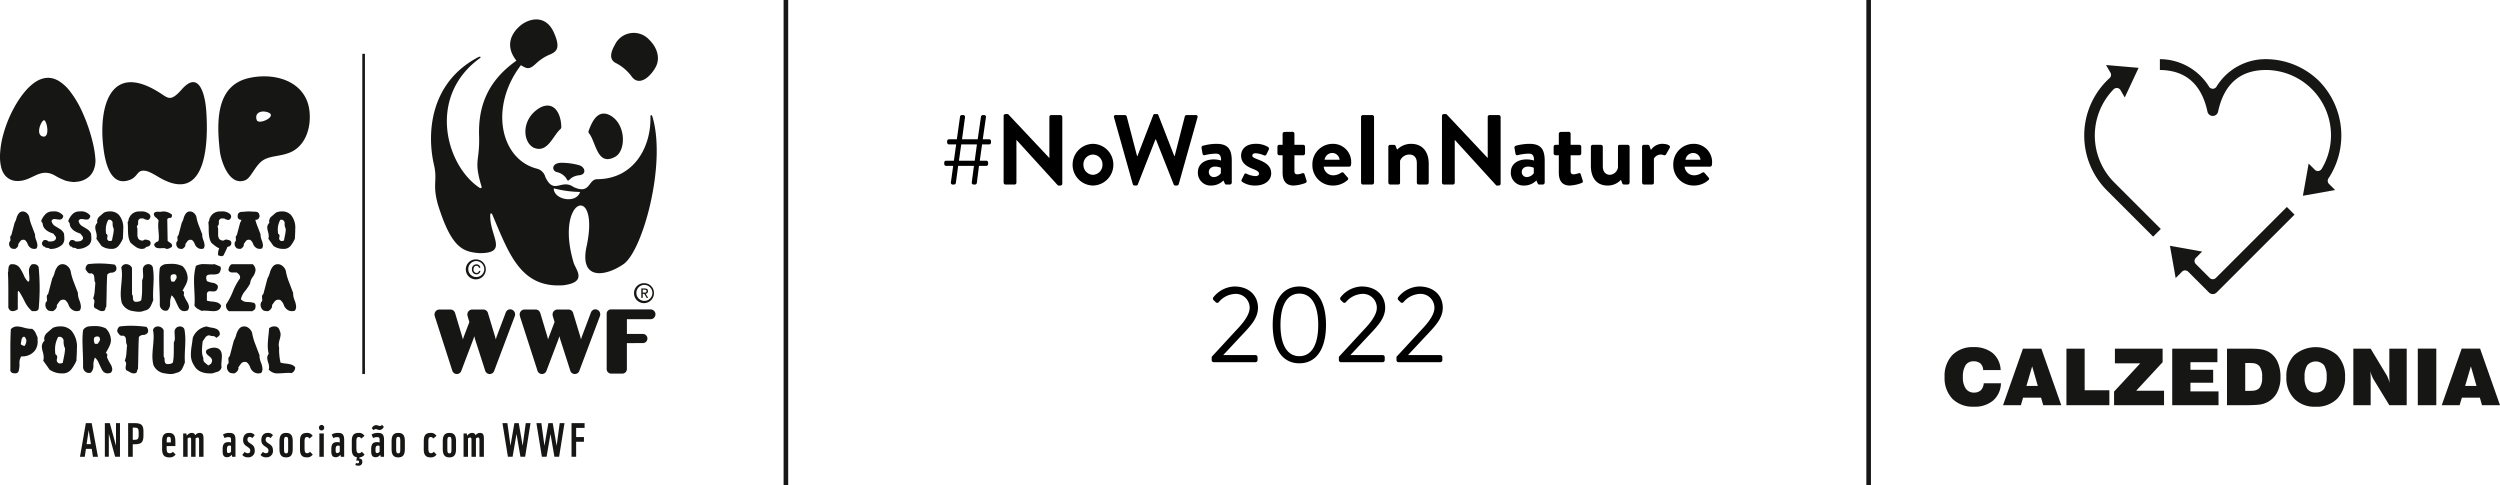
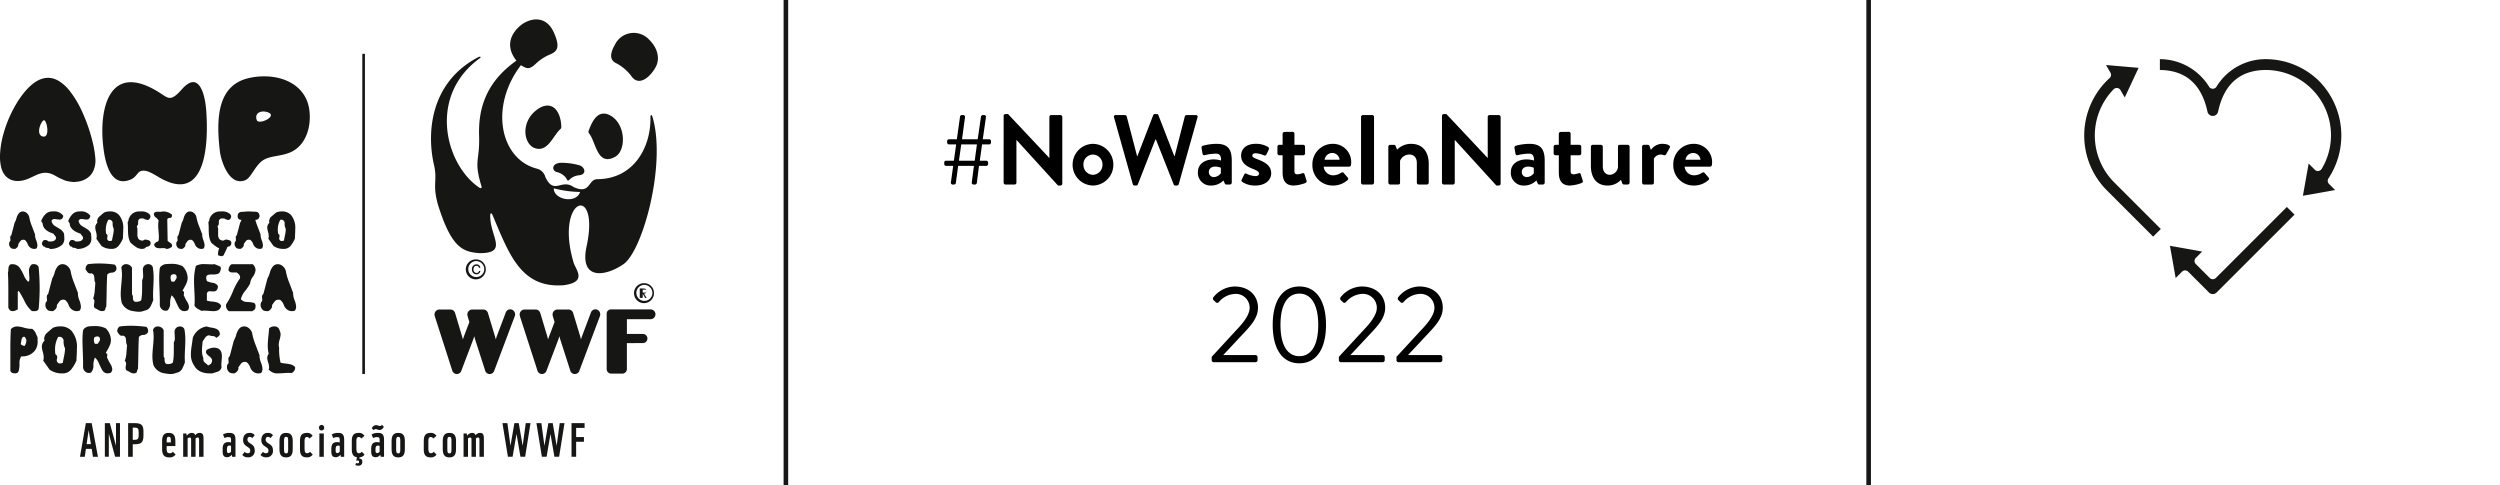
<svg xmlns="http://www.w3.org/2000/svg" width="478.431" height="92.826" viewBox="0 0 478.431 92.826">
  <defs>
    <clipPath id="clip-path">
      <rect id="Rectangle_3268" data-name="Rectangle 3268" width="125.908" height="85.404" transform="translate(0 0)" fill="none" />
    </clipPath>
  </defs>
  <g id="Group_4150" data-name="Group 4150" transform="translate(5683 -4401.684)">
    <g id="Group_4148" data-name="Group 4148" transform="translate(-5696.914 4390.006)">
      <rect id="Rectangle_3265" data-name="Rectangle 3265" width="0.879" height="92.826" transform="translate(371.082 11.677)" fill="#161615" />
      <rect id="Rectangle_3266" data-name="Rectangle 3266" width="0.879" height="92.826" transform="translate(163.872 11.677)" fill="#161615" />
      <g id="Group_4139" data-name="Group 4139" transform="translate(386.055 22.999)">
        <g id="Group_4138" data-name="Group 4138" transform="translate(0 55.114)">
-           <path id="Path_3790" data-name="Path 3790" d="M196.614,50.643h1.78l3.812,10.823h-3.453l-.413-1.438h-3.451l-.413,1.438h-3.416l3.81-10.823Zm0,7.138h1.1l-1.079-3.758-1.1,3.758Zm83.979-3.758-1.1,3.758h2.176Zm0,6h-1.726l-.432,1.438H275.02l3.81-10.823h3.525l3.81,10.823h-3.451l-.4-1.438Zm-93.22-2.752h3.29a4.527,4.527,0,0,1-1.51,3.309,5.4,5.4,0,0,1-3.685,1.168,5.51,5.51,0,0,1-4.1-1.51,5.746,5.746,0,0,1-1.492-4.171,5.781,5.781,0,0,1,1.473-4.188,5.422,5.422,0,0,1,4.046-1.529,5.6,5.6,0,0,1,3.7,1.151,4.465,4.465,0,0,1,1.51,3.236h-3.344a1.816,1.816,0,0,0-.52-1.26,1.983,1.983,0,0,0-1.312-.413,1.746,1.746,0,0,0-1.529.738,4.049,4.049,0,0,0-.522,2.264,3.668,3.668,0,0,0,.557,2.229,1.861,1.861,0,0,0,1.583.757,1.891,1.891,0,0,0,1.294-.449A2.162,2.162,0,0,0,187.373,57.276Zm36.065,4.189V50.643h8.648v2.589h-5.16v1.456h4.351v2.481h-4.351v1.654H232.3v2.642Zm-11.128,0V58.859l5.016-5.412h-4.855v-2.8H221.6v2.589L216.535,58.7h5.339v2.769Zm-9.116,0V50.643h3.488v7.966h4.728v2.857Zm67.241-10.823h3.541V61.466h-3.541ZM258.1,61.466V50.643h3.309l3.038,5.034a2.782,2.782,0,0,1,.288.611c.108.251.215.574.342.935a5.436,5.436,0,0,1-.073-.63c0-.234-.017-.5-.017-.845V50.643h3.326V61.466h-3.326l-3.039-4.979a5.322,5.322,0,0,1-.3-.631c-.108-.268-.215-.574-.342-.933a6.117,6.117,0,0,1,.09.611c0,.2.019.484.019.862v5.07ZM239.026,53.43c-.2-.019-.413-.037-.647-.037h-.972v5.322h.936a4.049,4.049,0,0,0,.683-.036,1.759,1.759,0,0,0,1.114-.522,3.216,3.216,0,0,0,.5-2.086,3.226,3.226,0,0,0-.5-2.068A1.8,1.8,0,0,0,239.026,53.43Zm0,8c-.432.019-.935.036-1.546.036h-3.56V50.643h4.207c.323,0,.63,0,.9.019a9.593,9.593,0,0,1,1.492.125,4.389,4.389,0,0,1,1.367.467,4.162,4.162,0,0,1,1.69,1.87,6.836,6.836,0,0,1,.576,2.948,6.114,6.114,0,0,1-.7,3.075,4.312,4.312,0,0,1-2.085,1.87,4.681,4.681,0,0,1-1.312.342C239.781,61.394,239.44,61.411,239.026,61.43Zm11.866-2.391a1.88,1.88,0,0,0,1.6-.7,3.988,3.988,0,0,0,.5-2.266,3.906,3.906,0,0,0-.5-2.264,2.139,2.139,0,0,0-3.2,0,3.833,3.833,0,0,0-.522,2.264,3.841,3.841,0,0,0,.522,2.266A1.884,1.884,0,0,0,250.892,59.039Zm0,2.715a5.423,5.423,0,0,1-4.1-1.528,5.638,5.638,0,0,1-1.51-4.154,5.723,5.723,0,0,1,1.51-4.188,6.282,6.282,0,0,1,8.215,0,5.723,5.723,0,0,1,1.51,4.188,5.638,5.638,0,0,1-1.51,4.154A5.492,5.492,0,0,1,250.892,61.753Z" transform="translate(-179.876 -50.355)" fill="#161615" />
-         </g>
+           </g>
        <path id="Path_3791" data-name="Path 3791" d="M223.233,56.631a1.029,1.029,0,0,1-.732-.3l-3.981-3.981a.831.831,0,0,0-1.178,0l-1.213,1.213L215.034,47.4l6.164,1.1-1.211,1.21a.831.831,0,0,0,0,1.18l2.658,2.659a.846.846,0,0,0,.59.245.837.837,0,0,0,.591-.247l13.584-13.584,1.466,1.466L223.967,56.327A1.03,1.03,0,0,1,223.233,56.631ZM202.966,36.792a14.879,14.879,0,0,1,0-21q.25-.248.516-.483a.838.838,0,0,0,.168-1.04L202.8,12.8l6.236.539-2.652,5.67-.807-1.4a.837.837,0,0,0-.621-.412h-.033a.877.877,0,0,0-.67.249,12.683,12.683,0,0,0,.18,17.879l8.851,8.852-1.465,1.466Zm38.61-5.133,1.188,1.187a.843.843,0,0,0,.589.245.892.892,0,0,0,.721-.418A12.495,12.495,0,0,0,233.43,13.751c-4.962,0-8.051,2.682-9.184,7.971a1.036,1.036,0,0,1-.8.8.951.951,0,0,1-.219.024,1.041,1.041,0,0,1-1.012-.819c-1.126-5.255-4.189-7.937-9.1-7.973h-.007V11.679h.006a11.1,11.1,0,0,1,9.406,5.268.833.833,0,0,0,1.416,0,11.012,11.012,0,0,1,9.4-5.27A14.623,14.623,0,0,1,243.5,15.792,14.891,14.891,0,0,1,245.366,34.5a.837.837,0,0,0,.107,1.052l1.173,1.173-6.166,1.094Z" transform="translate(-171.907 -11.678)" fill="#161615" />
      </g>
    </g>
    <g id="Group_4149" data-name="Group 4149" transform="translate(-5683 4405.395)">
      <g id="Group_4144" data-name="Group 4144" clip-path="url(#clip-path)">
        <path id="Path_3815" data-name="Path 3815" d="M97.647,55.481a.919.919,0,0,0-.859.621l-1.751,4.619-.155.526-.139-.536L93.389,56.22a.092.092,0,0,0-.016-.042v-.012a.927.927,0,0,0-.865-.644H90.322a.951.951,0,0,0-.884.963,2.537,2.537,0,0,0,.1.492l.286.94-1.072,2.811-.168.519-.14-.526L87.1,56.22a.106.106,0,0,1-.02-.042v-.012a.928.928,0,0,0-.866-.644H84.032a.955.955,0,0,0-.881.963,1.819,1.819,0,0,0,.109.492l3.272,10.169a.926.926,0,0,0,.887.722A.914.914,0,0,0,88.3,67.2l2.293-6.029.168-.539.138.532,1.929,5.986a.921.921,0,0,0,.891.722.934.934,0,0,0,.888-.7l3.877-10.3a1.039,1.039,0,0,0,.093-.414.951.951,0,0,0-.927-.97" fill="#161615" />
        <path id="Path_3816" data-name="Path 3816" d="M113.954,55.481a.935.935,0,0,0-.868.621l-1.741,4.619-.167.526-.127-.536-1.363-4.491a.081.081,0,0,0-.006-.042v-.012a.936.936,0,0,0-.874-.644h-2.186a.946.946,0,0,0-.875.963,1.8,1.8,0,0,0,.1.492l.286.94-1.076,2.811-.175.519-.131-.526-1.348-4.5c-.014-.019-.014-.033-.022-.042v-.012a.912.912,0,0,0-.859-.644h-2.19a.948.948,0,0,0-.883.963,2.332,2.332,0,0,0,.1.492l3.284,10.169a.917.917,0,0,0,.887.722.93.93,0,0,0,.877-.672l2.289-6.029.161-.539.145.532,1.922,5.986a.916.916,0,0,0,1.785.023l3.879-10.3a1.021,1.021,0,0,0,.091-.414.951.951,0,0,0-.925-.97" fill="#161615" />
        <path id="Path_3817" data-name="Path 3817" d="M124.545,55.5H116.9a.813.813,0,0,0-.8.834V66.925h0a.882.882,0,0,0,.855.867h2.166a.886.886,0,0,0,.848-.894V61.953l3.115-.008a.875.875,0,0,0-.018-1.747h-3.093l0-2.827h4.614a.937.937,0,0,0-.044-1.869" fill="#161615" />
        <path id="Path_3818" data-name="Path 3818" d="M112.687,21.762c1.392,1.625,1.54,6.457,5.037,4.535,2.1-1.155,2.072-6.033-.731-7.792-2.269-1.4-3.51.487-4.332,2.8a.458.458,0,0,0,.026.457" fill="#161615" />
        <path id="Path_3819" data-name="Path 3819" d="M107.258,20.989c-1.461,1.263-2.466,4.726-5.154,3.551-2.172-1.153-2.38-5.64,1.364-7.713,2.609-1.251,3.933,1.226,3.951,3.856a.556.556,0,0,1-.161.306" fill="#161615" />
        <path id="Path_3820" data-name="Path 3820" d="M110.865,29.823c1.443-.155,1.118-1.55.024-1.9a12.663,12.663,0,0,0-3.508-.481c-1.856.044-1.811,1.522-.844,1.772a3,3,0,0,1,1.833,1.2c.575,1.165.319-.349,2.495-.592" fill="#161615" />
        <path id="Path_3821" data-name="Path 3821" d="M117.676,4.845a4,4,0,0,1,6.547-.969c1.739,1.7,2.019,3.673,1.352,5.058-.907,1.858-3.228,4.115-4.739,1.93a8.686,8.686,0,0,0-2.856-2.449c-1.188-.521-1.414-1.639-.3-3.57" fill="#161615" />
        <path id="Path_3822" data-name="Path 3822" d="M124.893,18.723c-.164-.558-.429-.527-.417-.066.146,5.738-3.139,11.882-10.171,11.924-1.8,0-1.258,3.006-4.538,1.5-2.366-1.663-3.72,1.612-5.4-1.912a2.23,2.23,0,0,0-1.638-1.607c-6.942-1.794-9.158-11.758-3.039-19.8,1.211.754,1.653.87,2.944-.365a9.011,9.011,0,0,1,2.42-1.6c1.471-.587,2.269-1.241.995-4.166-1.632-3.8-4.975-2.725-6.5-1.413C97.818,2.7,96.605,5.087,98.828,7.9c-6.22,4.375-7.285,9.748-7.143,14.417.147,4.968-1.072,4.545.449,9.6.135.443-.163.433-.391.29-6.484-4.328-9.988-17.524.115-24.8.228-.212.135-.49-.7.017-8.745,4.823-9.549,14.163-8.1,20.455.709,3.047-.369,3.609.765,7.613,2.6,8.344,4.822,9,7.957,9.244,5.7,0,1.836-3.28,2.044-7.4,0-.241.282-.358.443.137,3.141,7.344,5.358,14.024,13.611,13.4,4.778-.648,2.128-3.123,1.836-4.524-3.514-12.158,5.013-15.024,2.6-3.17-1.594,6.79,3.444,6.109,6.992,3.672,3.657-2.5,8.231-19.033,5.583-28.13m-13.9,14.38c-.79,2.18-4.892,1.432-5.021-.678,0-.084.109-.065.157-.054a21.152,21.152,0,0,0,4.741.651c.043,0,.141-.025.123.081" fill="#161615" />
        <path id="Path_3823" data-name="Path 3823" d="M92.674,47.837a1.529,1.529,0,1,1-1.528-1.587,1.565,1.565,0,0,1,1.528,1.587m-1.528-1.906a1.913,1.913,0,1,0,1.823,1.906,1.875,1.875,0,0,0-1.823-1.906" fill="#161615" />
        <path id="Path_3824" data-name="Path 3824" d="M91.667,48.135a.459.459,0,0,1-.476.393.63.63,0,0,1-.576-.695c0-.387.2-.677.574-.677a.467.467,0,0,1,.478.377h.256a.71.71,0,0,0-.742-.659.862.862,0,0,0-.86.959.88.88,0,0,0,.87.962.749.749,0,0,0,.744-.66Z" fill="#161615" />
        <path id="Path_3825" data-name="Path 3825" d="M124.851,52.392a1.533,1.533,0,1,1-1.529-1.585,1.563,1.563,0,0,1,1.529,1.585m-1.529-1.908a1.91,1.91,0,1,0,1.828,1.908,1.864,1.864,0,0,0-1.828-1.908" fill="#161615" />
-         <path id="Path_3826" data-name="Path 3826" d="M123,52.523h.3l.461.776h.285l-.494-.8a.457.457,0,0,0,.451-.488c0-.36-.2-.513-.606-.513h-.667v1.8H123Zm0-.238v-.561h.354c.181,0,.376.05.376.269,0,.28-.195.292-.424.292Z" fill="#161615" />
+         <path id="Path_3826" data-name="Path 3826" d="M123,52.523l.461.776h.285l-.494-.8a.457.457,0,0,0,.451-.488c0-.36-.2-.513-.606-.513h-.667v1.8H123Zm0-.238v-.561h.354c.181,0,.376.05.376.269,0,.28-.195.292-.424.292Z" fill="#161615" />
        <path id="Path_3827" data-name="Path 3827" d="M59.215,17.462c.37,3.16-.679,6.458-3.311,7.82-1.9.983-4.159.724-5.618,1.714-1.491,1.012-2.236,3.339-3.352,3.781-3.143,1.245-4.657-3.87-4.847-5.459-.807-6.719-.362-12.827,5.677-14.123,5.127-1.1,10.812.813,11.451,6.267M49.128,19.249c.35,1.041,4-.7,2.23-1.428-1.24-.51-2.715-.012-2.23,1.428M34.8,13.381c-2.081,2.359-2.549,1.758-4.075.767-9.746-6.324-11.776,2.8-10.99,9.959.258,2.35,1.087,8.252,5.212,6.565,1.324-.542,1.3-1.645,2.338-1.712.789-.051,1.419.23,3.044,1.2,9.541,5.692,9.521-7.472,9.14-12.662-.225-3.2-1.4-7.82-4.669-4.116M18.257,26.7a4.755,4.755,0,0,1-.351,2.172A3.38,3.38,0,0,1,16.4,30.548a3.963,3.963,0,0,1-1.747.524,3.042,3.042,0,0,1-.5.053,7.887,7.887,0,0,1-1.568-.248,12.659,12.659,0,0,1-2.149-1.04c-2.878-1.551-4.272,1.146-7.1,1.086A3.016,3.016,0,0,1,.978,29.866a3.9,3.9,0,0,1-.766-1.62,8.867,8.867,0,0,1-.19-2.654,17.373,17.373,0,0,1,.639-3.687,23.469,23.469,0,0,1,1.917-4.787c1.24-2.328,4.646-7.727,8.656-5.341a7.977,7.977,0,0,1,2.176,2,19.687,19.687,0,0,1,2.476,4.263A31.778,31.778,0,0,1,17.7,23.352a19.09,19.09,0,0,1,.553,3.352M8.391,19.286c-.623.3-1.552,2.743-.258,3.11,1.526.432.853-3.142.258-3.11m-1.4,24.547a1.22,1.22,0,0,1-.457.09,1.207,1.207,0,0,1-.726-.242,1.449,1.449,0,0,1-.492-.627,1.734,1.734,0,0,0-.566-.842,1.187,1.187,0,0,0-.313-.045.721.721,0,0,0-.547.27c-.131.186-.266.372-.4.558a.761.761,0,0,1,.018.163.85.85,0,0,1-.374.6.435.435,0,0,1-.4.162,1.954,1.954,0,0,1-.508-.081,1,1,0,0,1-.481-.87,1.17,1.17,0,0,1,.071-.4.407.407,0,0,0,.18-.367c0-.048-.007-.125-.018-.229s-.019-.182-.019-.229a.5.5,0,0,1,.207-.44q.107-.395.314-1.184t.313-1.193A3.586,3.586,0,0,0,3.162,38,2.479,2.479,0,0,1,3.62,37.1a.968.968,0,0,1,.734-.341,1.157,1.157,0,0,1,.766.3,1.464,1.464,0,0,1,.471.736,8.118,8.118,0,0,0,.484,1.693q.323.843.636,1.676a1.448,1.448,0,0,0-.009.161,3.138,3.138,0,0,0,.229.955,3.121,3.121,0,0,1,.228.945,1.135,1.135,0,0,1-.17.609m5.26-2.84c.042.406.063.7.063.878a1.7,1.7,0,0,1-.4,1.237,3.3,3.3,0,0,1-2.383.815q-.108-.178-.507-.206a.536.536,0,0,1-.506-.269.275.275,0,0,1-.107.027c-.084,0-.156-.06-.216-.179a1.13,1.13,0,0,0-.152-.26.584.584,0,0,1-.018-.143.62.62,0,0,1,.1-.305c.113-.179.173-.275.179-.287a.807.807,0,0,1,.35-.081.757.757,0,0,1,.6.27l.4.008q.807,0,1.031-.484a.391.391,0,0,0,.044-.179.753.753,0,0,0-.2-.43l-.32-.412q-1.781-.548-2.021-1.7v-.1a.581.581,0,0,0-.116-.3,2.336,2.336,0,0,1-.188-.287,3.257,3.257,0,0,1,.663-1.156,1.833,1.833,0,0,1,1.111-.673,4.607,4.607,0,0,1,.547-.035,2.142,2.142,0,0,1,1.909.842.833.833,0,0,1-.413.681.957.957,0,0,1-.313.045,3.334,3.334,0,0,1-.493-.053,3.064,3.064,0,0,0-.466-.054.573.573,0,0,0-.565.35,1.452,1.452,0,0,0,.6.949q.492.3.985.6a1.983,1.983,0,0,1,.8.888m5.171,0c.042.406.063.7.063.878a1.7,1.7,0,0,1-.4,1.237,3.3,3.3,0,0,1-2.383.815q-.108-.178-.507-.206a.536.536,0,0,1-.506-.269.275.275,0,0,1-.107.027c-.084,0-.156-.06-.216-.179a1.13,1.13,0,0,0-.152-.26.584.584,0,0,1-.018-.143.62.62,0,0,1,.1-.305c.113-.179.173-.275.179-.287a.807.807,0,0,1,.35-.081.757.757,0,0,1,.6.27l.4.008q.807,0,1.031-.484a.391.391,0,0,0,.044-.179.753.753,0,0,0-.195-.43l-.32-.412q-1.78-.548-2.021-1.7v-.1a.581.581,0,0,0-.116-.3,2.336,2.336,0,0,1-.188-.287,3.257,3.257,0,0,1,.663-1.156,1.833,1.833,0,0,1,1.111-.673,4.607,4.607,0,0,1,.547-.035,2.142,2.142,0,0,1,1.909.842.833.833,0,0,1-.413.681.961.961,0,0,1-.313.045,3.334,3.334,0,0,1-.493-.053,3.064,3.064,0,0,0-.466-.054.573.573,0,0,0-.565.35,1.452,1.452,0,0,0,.6.949q.492.3.986.6a1.986,1.986,0,0,1,.8.888m6.094.976a6.258,6.258,0,0,1-.8,1.345,1.631,1.631,0,0,1-1.371.609,3.24,3.24,0,0,1-1.926-.564l-.986-1.39a1.513,1.513,0,0,0,.081-.5,3.522,3.522,0,0,0-.144-.838,3.49,3.49,0,0,1-.143-.793,1.231,1.231,0,0,1,.412-.915,1.084,1.084,0,0,1-.053-.331,1.283,1.283,0,0,1,.483-.9q.412-.359.833-.717a2.767,2.767,0,0,1,1.121-.224,2.281,2.281,0,0,1,1.712.645,3.772,3.772,0,0,1,.851,2.724c0,.246-.009.559-.027.941q-.045.789-.045.914M21.776,40.1a2.13,2.13,0,0,1-.225-.968q0-.1.009-.207a.661.661,0,0,0-.206-.416.59.59,0,0,0-.43-.175.742.742,0,0,0-.2.027,3.776,3.776,0,0,0-.475,1.935,4.633,4.633,0,0,0,.054.709.514.514,0,0,1,.278.43,1.238,1.238,0,0,1-.036.242,1.232,1.232,0,0,0-.036.25.458.458,0,0,0,.143.332.388.388,0,0,0,.341.153,1.25,1.25,0,0,0,.43-.09q.108-.546.215-1.094a5.692,5.692,0,0,0,.135-1.128m6.981,3.02a.64.64,0,0,1-.484.358.823.823,0,0,0-.529.314,1.527,1.527,0,0,1-.618.134,2.122,2.122,0,0,1-1.165-.412,10.064,10.064,0,0,1-.986-.789,3.673,3.673,0,0,1-.412-1.282,10.665,10.665,0,0,1-.072-1.3q-.009-.906-.062-1.354a.817.817,0,0,0,.178-.443.953.953,0,0,1,.161-.444,2,2,0,0,1,1.82-1.147c.155-.006.293-.009.412-.009a2.208,2.208,0,0,1,1.551.484.665.665,0,0,1,.233.5.689.689,0,0,1-.233.51.384.384,0,0,1-.314.144,5.1,5.1,0,0,1-.556-.144.421.421,0,0,0-.358-.143,2.635,2.635,0,0,0-.466.009.631.631,0,0,0-.421.663v.189a.746.746,0,0,1-.26.635,1.981,1.981,0,0,1,.125.8v.682a1.679,1.679,0,0,0,.179.9.967.967,0,0,0,.928.341.647.647,0,0,1,.447-.179,2.861,2.861,0,0,1,.7.179.5.5,0,0,1,.268.5.714.714,0,0,1-.062.305m4.149-5.754c.03.371-.066.577-.286.619-.359,0-.563.1-.61.286l.071,4.141c.18.125.356.248.529.367a.678.678,0,0,1,.323.5.6.6,0,0,1-.1.305c-.137.071-.278.143-.421.215a1.08,1.08,0,0,1-.455.125.583.583,0,0,1-.367-.134,5.1,5.1,0,0,0-.795,0,2.36,2.36,0,0,1-.8-.072.7.7,0,0,1-.473-.556.2.2,0,0,1-.018-.08q0-.171.51-.538a.264.264,0,0,0,.063.009c.1,0,.191-.093.287-.278a5.353,5.353,0,0,0,.036-.645q0-.359-.063-1.084t-.063-1.1a5.381,5.381,0,0,1,.08-.959,2.167,2.167,0,0,0-.537-.583.861.861,0,0,1-.376-.592.656.656,0,0,1,.072-.286.912.912,0,0,1,.671-.215q.081,0,.243.009h.233a1.241,1.241,0,0,0,.439-.063,2.561,2.561,0,0,1,1.8.609m6.076,6.47a1.208,1.208,0,0,1-1.183-.152,1.449,1.449,0,0,1-.492-.627,1.727,1.727,0,0,0-.566-.842,1.187,1.187,0,0,0-.313-.045.718.718,0,0,0-.546.27q-.2.279-.4.558a.761.761,0,0,1,.018.163.85.85,0,0,1-.374.6.434.434,0,0,1-.4.162,1.967,1.967,0,0,1-.508-.081,1,1,0,0,1-.481-.87,1.17,1.17,0,0,1,.071-.4.407.407,0,0,0,.18-.367,2.243,2.243,0,0,0-.018-.229,2.285,2.285,0,0,1-.018-.229.5.5,0,0,1,.206-.44q.106-.395.314-1.184t.313-1.193A3.586,3.586,0,0,0,35.155,38a2.494,2.494,0,0,1,.458-.906.97.97,0,0,1,.734-.341,1.157,1.157,0,0,1,.766.3,1.451,1.451,0,0,1,.471.736,8.119,8.119,0,0,0,.484,1.693q.323.843.637,1.676a1.243,1.243,0,0,0-.01.161,3.138,3.138,0,0,0,.229.955,3.121,3.121,0,0,1,.228.945,1.135,1.135,0,0,1-.17.609m11.166,0a1.208,1.208,0,0,1-1.183-.152,1.459,1.459,0,0,1-.493-.627,1.715,1.715,0,0,0-.565-.842,1.187,1.187,0,0,0-.313-.045.721.721,0,0,0-.547.27c-.131.186-.266.372-.4.558a.761.761,0,0,1,.018.163.849.849,0,0,1-.375.6.432.432,0,0,1-.4.162,1.954,1.954,0,0,1-.508-.081,1,1,0,0,1-.481-.87,1.17,1.17,0,0,1,.071-.4.406.406,0,0,0,.179-.367,2.172,2.172,0,0,0-.017-.229,2.074,2.074,0,0,1-.019-.23.5.5,0,0,1,.207-.439q.106-.395.313-1.184t.314-1.193a2.53,2.53,0,0,0,.26-.548c-.1-.012-.2-.03-.323-.054a.6.6,0,0,1-.4-.637,1.866,1.866,0,0,1,.072-.475.851.851,0,0,1,.788-.377c.215,0,.935-.081,1.174-.081s1.09.054,1.336.054a.882.882,0,0,1,.524.156.6.6,0,0,1,.246.462.443.443,0,0,1,.054.215.974.974,0,0,1-.3.582.76.76,0,0,1-.52.135,12.92,12.92,0,0,0,.476,1.407q.483,1.229.537,1.4a1.448,1.448,0,0,0-.009.161,3.108,3.108,0,0,0,.229.955,3.121,3.121,0,0,1,.228.945,1.144,1.144,0,0,1-.17.609m6.282-1.864a6.3,6.3,0,0,1-.8,1.345,1.631,1.631,0,0,1-1.371.609,3.244,3.244,0,0,1-1.927-.564l-.985-1.39a1.539,1.539,0,0,0,.08-.5,3.51,3.51,0,0,0-.143-.838,3.49,3.49,0,0,1-.143-.793,1.231,1.231,0,0,1,.412-.915,1.086,1.086,0,0,1-.054-.331,1.285,1.285,0,0,1,.484-.9q.412-.359.833-.717a2.766,2.766,0,0,1,1.12-.224,2.28,2.28,0,0,1,1.713.645,3.772,3.772,0,0,1,.851,2.724c0,.246-.009.559-.027.941q-.045.789-.045.914M54.692,40.1a2.13,2.13,0,0,1-.225-.968c0-.066,0-.135.01-.207a.667.667,0,0,0-.207-.416.592.592,0,0,0-.43-.175.742.742,0,0,0-.2.027,3.776,3.776,0,0,0-.475,1.935,4.633,4.633,0,0,0,.054.709.514.514,0,0,1,.278.43,1.238,1.238,0,0,1-.036.242,1.232,1.232,0,0,0-.036.25.451.451,0,0,0,.144.332.386.386,0,0,0,.34.153,1.254,1.254,0,0,0,.43-.09q.108-.546.215-1.094a5.692,5.692,0,0,0,.135-1.128M7.4,55.384a.665.665,0,0,1-.562.439c-.074.007-.314.011-.718.011a5.638,5.638,0,0,1-1.382-1.825,19.3,19.3,0,0,0-1.157-2.061l-.179.18v3.347a1.873,1.873,0,0,1-.943.359,1.125,1.125,0,0,1-.595-.179l-.271-.461V51.7q0-2.031-.078-3.189a2.13,2.13,0,0,0,.078-.567,2.963,2.963,0,0,1,.079-.612.733.733,0,0,1,.371-.461,2.713,2.713,0,0,1,.337-.023,1.69,1.69,0,0,1,1.37.663,8.539,8.539,0,0,1,.786,1.416,3.677,3.677,0,0,0,.853,1.291l.2-.181a3.192,3.192,0,0,0,.033-.484c0-.157-.012-.387-.039-.687s-.039-.522-.039-.665a1.586,1.586,0,0,1,.573-1.342c.1-.007.2-.011.292-.011a.923.923,0,0,1,.988.564q.19,2.083.191,3.985T7.4,55.384m7.861.338a1.546,1.546,0,0,1-.573.112,1.51,1.51,0,0,1-.909-.3,1.821,1.821,0,0,1-.618-.786,2.166,2.166,0,0,0-.708-1.056,1.569,1.569,0,0,0-.393-.056.905.905,0,0,0-.685.338q-.247.351-.505.7a.941.941,0,0,1,.022.2,1.064,1.064,0,0,1-.469.757.543.543,0,0,1-.5.2,2.481,2.481,0,0,1-.637-.1,1.254,1.254,0,0,1-.6-1.091,1.471,1.471,0,0,1,.09-.506.511.511,0,0,0,.225-.461c0-.06-.009-.156-.023-.287a2.8,2.8,0,0,1-.022-.286.625.625,0,0,1,.258-.551q.135-.495.393-1.485t.393-1.5a4.569,4.569,0,0,0,.472-1.159,3.11,3.11,0,0,1,.572-1.135,1.216,1.216,0,0,1,.921-.428,1.446,1.446,0,0,1,.96.382,1.825,1.825,0,0,1,.59.921,10.15,10.15,0,0,0,.607,2.123q.4,1.054.8,2.1a1.711,1.711,0,0,0-.012.2,3.912,3.912,0,0,0,.287,1.2,3.9,3.9,0,0,1,.286,1.185,1.436,1.436,0,0,1-.213.764m6.918-7.659a1.019,1.019,0,0,1-.832.409,1.076,1.076,0,0,0-.842.4q-.066,1.124-.1,3.055-.033,2.123-.078,3.088c-.083.053-.146.2-.191.438a.375.375,0,0,1-.314.337,1.109,1.109,0,0,1-.3.045,1.51,1.51,0,0,1-.707-.224,4.877,4.877,0,0,0-.674-.349.713.713,0,0,1-.18-.493,2.3,2.3,0,0,1,.051-.4,2.259,2.259,0,0,0,.05-.4.649.649,0,0,0-.258-.539,4.854,4.854,0,0,0,.314-1.505c.075-.95.116-1.449.124-1.494a1.434,1.434,0,0,1-.18-.685,3.3,3.3,0,0,0-.09-.719.669.669,0,0,0-.539-.426.644.644,0,0,1-.2.034.676.676,0,0,1-.494-.259q-.168-.235-.348-.483a.919.919,0,0,1-.022-.2,1.03,1.03,0,0,1,.46-.843,16.736,16.736,0,0,1,2.145-.134,22.251,22.251,0,0,1,2.954.213.942.942,0,0,1,.348.753.858.858,0,0,1-.09.382m7.131,5.657a9.572,9.572,0,0,1-.55,1.271,1.506,1.506,0,0,1-1.124.742,2.542,2.542,0,0,1-1.067.225,6.573,6.573,0,0,1-1.078-.124,2.719,2.719,0,0,1-2.212-1.6,7.058,7.058,0,0,1-.191-1.707q0-.617.118-1.853t.118-1.842a6.508,6.508,0,0,0-.123-1.314.923.923,0,0,1,.931-.674,1.237,1.237,0,0,1,.669.2,1.057,1.057,0,0,1,.444.539v5.043a.677.677,0,0,1,.168.482,2.613,2.613,0,0,0,.067.584.528.528,0,0,0,.461.36q.852,0,1.078-.338a11.339,11.339,0,0,0,.157-1.833q.012-.99.011-1.991a1.491,1.491,0,0,0,.191-.821c0-.113-.007-.289-.022-.529s-.023-.416-.023-.529a1.014,1.014,0,0,1,.82-1.147.979.979,0,0,1,.213-.023.932.932,0,0,1,.573.186.712.712,0,0,1,.292.478,11.56,11.56,0,0,1,.157,1.968q0,.539-.056,1.619t-.056,1.664c0,.331.011.649.034.956M35.9,55.7a1.861,1.861,0,0,1-.649.135,1.194,1.194,0,0,1-1.006-.629q-.125-.191-.638-1.291a2.727,2.727,0,0,0-.76-1.112,3.7,3.7,0,0,0-.291,1.561,1.746,1.746,0,0,1-.5,1.336,1.168,1.168,0,0,1-.357.057,1.041,1.041,0,0,1-.744-.3,1.186,1.186,0,0,1-.375-.728v-1q0-.651-.056-2.041t-.056-2.1a16.87,16.87,0,0,1,.09-1.852c.036-.366.359-.657.965-.875a10.721,10.721,0,0,1,1.224-.078,4.674,4.674,0,0,1,2.179.438,3.346,3.346,0,0,1,.988,2.232,2.414,2.414,0,0,1-.118.74,5.39,5.39,0,0,1-.4.886l-.472.853c.2.089.3.213.3.37a1.258,1.258,0,0,1-.028.208,1.138,1.138,0,0,0-.028.207.4.4,0,0,0,.09.258,7.828,7.828,0,0,0,.528,1.021,2.2,2.2,0,0,1,.381,1.031.988.988,0,0,1-.268.673m-2.124-6.561c-.029-.245-.187-.368-.471-.368a.8.8,0,0,0-.573.2,1.076,1.076,0,0,0-.09.445,1.721,1.721,0,0,0,.191.758l.314.011a.387.387,0,0,0,.292-.078,2.007,2.007,0,0,1,.225-.367.76.76,0,0,0,.146-.4.614.614,0,0,0-.034-.2m8.547,5.63q-.169,1.066-1.483,1.066-.269,0-.842-.05c-.382-.034-.662-.051-.842-.051a2.487,2.487,0,0,0-.562.056c-.471-.247-.726-.381-.763-.4a1.883,1.883,0,0,1-.618-.617c.03-.323.045-.667.045-1.034q0-.6-.062-1.808T37.133,50.1a11,11,0,0,1,.349-2.92,3.1,3.1,0,0,1,1.617-.348c.172,0,.419.008.741.022s.558.023.707.023a2.4,2.4,0,0,0,.494-.045l1.045.432a.461.461,0,0,1,.18.409.969.969,0,0,1-.113.454.741.741,0,0,1-.527.59,2.718,2.718,0,0,1-.888.1h-.145a2.7,2.7,0,0,0-.787.079.523.523,0,0,0-.348.539,1.964,1.964,0,0,0,.146.651,4,4,0,0,0,1.1.326,1.394,1.394,0,0,1,.954.527.881.881,0,0,1,.034.237.98.98,0,0,1-.2.606.656.656,0,0,1-.522.269,1.335,1.335,0,0,1-.192.011c-.06,0-.157-.005-.292-.016s-.232-.017-.292-.017a.532.532,0,0,0-.6.449v1.348a4.787,4.787,0,0,0,.977.168,4.566,4.566,0,0,1,1,.18,1.321,1.321,0,0,1,.741.6m6.592-6.773a2.643,2.643,0,0,1-.528,1.269,2.547,2.547,0,0,0-.516,1.291,10.186,10.186,0,0,1-.989,1.461,3.737,3.737,0,0,0-.774,1.527,1.524,1.524,0,0,0,1.2.528,6.544,6.544,0,0,1,1.28.168q.528.258.225,1.224l-.505.371H43.815a1.218,1.218,0,0,1-.561-1.066,1.386,1.386,0,0,1,.022-.248,12.909,12.909,0,0,0,1.3-2.482,11.451,11.451,0,0,1,1.337-2.459.961.961,0,0,0,.033-.248q0-.482-.652-.9-.471-.01-.942-.011a.67.67,0,0,1-.64-.494q.156-.876.64-1.079h4.02a1.634,1.634,0,0,1,.539,1.146m7.536,7.727a1.55,1.55,0,0,1-.573.112,1.505,1.505,0,0,1-.909-.3,1.828,1.828,0,0,1-.618-.786,2.166,2.166,0,0,0-.708-1.056,1.569,1.569,0,0,0-.393-.056.905.905,0,0,0-.685.338q-.248.351-.505.7a.941.941,0,0,1,.022.2,1.067,1.067,0,0,1-.469.757.544.544,0,0,1-.5.2,2.481,2.481,0,0,1-.637-.1,1.255,1.255,0,0,1-.6-1.091,1.5,1.5,0,0,1,.09-.506.509.509,0,0,0,.225-.461c0-.06-.008-.156-.022-.287s-.023-.227-.023-.286a.626.626,0,0,1,.259-.551q.134-.495.393-1.485t.393-1.5a4.569,4.569,0,0,0,.472-1.159,3.11,3.11,0,0,1,.572-1.135,1.216,1.216,0,0,1,.921-.428,1.448,1.448,0,0,1,.96.382,1.825,1.825,0,0,1,.59.921,10.089,10.089,0,0,0,.607,2.123q.4,1.054.8,2.1a1.711,1.711,0,0,0-.012.2,3.912,3.912,0,0,0,.287,1.2,3.9,3.9,0,0,1,.286,1.185,1.436,1.436,0,0,1-.213.764M7.188,60.849c.007.329.012.547.012.651a2.818,2.818,0,0,1-.518,1.876,3.05,3.05,0,0,1-2.605,1.111,2.162,2.162,0,0,0-.348,1.393,4.8,4.8,0,0,1-.179,1.483q-.292.594-1.3.258l-.27-.337q.01-.505,0-4.009,0-2.427.1-4A1.65,1.65,0,0,1,3.3,58.76a5.665,5.665,0,0,1,1.264.23,5.618,5.618,0,0,0,1.308.23c.1,0,.187,0,.269-.011a2.009,2.009,0,0,1,.663.764q.192.438.382.876m-2.179.359a2,2,0,0,1-.179-.314.268.268,0,0,0-.236-.158.68.68,0,0,0-.18.034.983.983,0,0,0-.314.64l-.124.731a.726.726,0,0,0,.32.23l.376.14a1.538,1.538,0,0,0,.337-1.3M14.634,65.3a7.924,7.924,0,0,1-1,1.685,2.045,2.045,0,0,1-1.718.763A4.041,4.041,0,0,1,9.5,67.037L8.266,65.3a1.92,1.92,0,0,0,.1-.629,4.477,4.477,0,0,0-.179-1.05,4.394,4.394,0,0,1-.18-.994,1.537,1.537,0,0,1,.517-1.145,1.345,1.345,0,0,1-.068-.416,1.61,1.61,0,0,1,.606-1.134q.516-.448,1.045-.9a3.439,3.439,0,0,1,1.4-.281,2.856,2.856,0,0,1,2.145.808,4.729,4.729,0,0,1,1.067,3.414q0,.46-.034,1.179c-.038.66-.056,1.041-.056,1.146m-2.179-2.347a2.677,2.677,0,0,1-.281-1.213q0-.123.012-.258a.847.847,0,0,0-.259-.523.75.75,0,0,0-.539-.219.955.955,0,0,0-.247.034,4.734,4.734,0,0,0-.6,2.426,5.808,5.808,0,0,0,.067.887.645.645,0,0,1,.349.54,1.564,1.564,0,0,1-.046.3,1.542,1.542,0,0,0-.045.314.572.572,0,0,0,.18.416.486.486,0,0,0,.427.19,1.569,1.569,0,0,0,.539-.112q.135-.686.269-1.37a7.127,7.127,0,0,0,.169-1.415m8.772,4.661a1.858,1.858,0,0,1-.649.134,1.193,1.193,0,0,1-1.006-.628q-.125-.192-.638-1.292a2.734,2.734,0,0,0-.76-1.112,3.7,3.7,0,0,0-.291,1.561,1.748,1.748,0,0,1-.5,1.337,1.2,1.2,0,0,1-.357.056,1.044,1.044,0,0,1-.744-.3,1.191,1.191,0,0,1-.375-.729v-1q0-.651-.056-2.042t-.056-2.1a16.838,16.838,0,0,1,.09-1.851c.036-.367.359-.658.965-.875a10.739,10.739,0,0,1,1.224-.079,4.686,4.686,0,0,1,2.179.438,3.345,3.345,0,0,1,.988,2.232,2.42,2.42,0,0,1-.118.741,5.3,5.3,0,0,1-.4.885l-.472.853c.2.09.3.214.3.37a1.245,1.245,0,0,1-.028.208,1.237,1.237,0,0,0-.028.207.4.4,0,0,0,.09.258,7.761,7.761,0,0,0,.528,1.021,2.2,2.2,0,0,1,.381,1.031.99.99,0,0,1-.268.674M19.1,61.048c-.029-.245-.187-.367-.471-.367a.8.8,0,0,0-.573.2,1.077,1.077,0,0,0-.09.446,1.724,1.724,0,0,0,.191.758l.314.011a.4.4,0,0,0,.292-.078,1.966,1.966,0,0,1,.225-.368.749.749,0,0,0,.146-.4.615.615,0,0,0-.034-.2m9.153-1.075a1.021,1.021,0,0,1-.831.41,1.074,1.074,0,0,0-.842.4q-.068,1.124-.1,3.055-.035,2.124-.079,3.088-.123.079-.19.439a.377.377,0,0,1-.315.337,1.1,1.1,0,0,1-.3.044,1.517,1.517,0,0,1-.708-.224,4.818,4.818,0,0,0-.674-.349.713.713,0,0,1-.179-.493,2.268,2.268,0,0,1,.05-.4,2.3,2.3,0,0,0,.051-.4.652.652,0,0,0-.259-.539,4.844,4.844,0,0,0,.315-1.505c.075-.95.116-1.449.123-1.494a1.424,1.424,0,0,1-.179-.685,3.349,3.349,0,0,0-.09-.718.67.67,0,0,0-.539-.427.65.65,0,0,1-.2.034.669.669,0,0,1-.493-.259q-.169-.235-.349-.482a.935.935,0,0,1-.022-.2,1.029,1.029,0,0,1,.46-.842,16.558,16.558,0,0,1,2.146-.135A22.068,22.068,0,0,1,28,58.839a.935.935,0,0,1,.348.752.842.842,0,0,1-.09.382m7.131,5.657a9.609,9.609,0,0,1-.55,1.272,1.5,1.5,0,0,1-1.123.742,2.561,2.561,0,0,1-1.067.224,6.573,6.573,0,0,1-1.078-.124,2.718,2.718,0,0,1-2.212-1.594,7.015,7.015,0,0,1-.192-1.708q0-.617.118-1.852t.119-1.842a6.5,6.5,0,0,0-.124-1.314.923.923,0,0,1,.932-.674,1.238,1.238,0,0,1,.668.2,1.056,1.056,0,0,1,.444.539v5.043a.682.682,0,0,1,.169.483,2.548,2.548,0,0,0,.067.583.523.523,0,0,0,.46.36q.854,0,1.078-.337a11.348,11.348,0,0,0,.158-1.834q.01-.989.011-1.991a1.5,1.5,0,0,0,.19-.821c0-.112-.007-.289-.022-.529s-.022-.416-.022-.528a1.012,1.012,0,0,1,.82-1.147.979.979,0,0,1,.785.163.713.713,0,0,1,.293.477,11.577,11.577,0,0,1,.157,1.968q0,.54-.056,1.62c-.037.719-.057,1.274-.057,1.664,0,.33.012.648.034.955m7.019.933a1.171,1.171,0,0,1-.7.844q-.538.168-1.067.337-2.628.135-3.493-1.506a3.652,3.652,0,0,1-.617-2.171,10.886,10.886,0,0,1,.146-1.563q.19-1.259.213-1.551a3.42,3.42,0,0,1,2.639-2.193A5.958,5.958,0,0,0,40.542,59a3.125,3.125,0,0,1,.988.292,1.075,1.075,0,0,1,.539.82.55.55,0,0,1-.213.494c-.03.03-.184.146-.46.348a.817.817,0,0,0-.64-.348,2,2,0,0,1-.708-.146.966.966,0,0,0-.764.427q-.26.381-.505.752-.123,1.179-.123,1.651a3.672,3.672,0,0,0,.28,1.572.871.871,0,0,0-.033.236.892.892,0,0,0,.37.64l.584.494.348-.213a.546.546,0,0,0,.27-.3,1.12,1.12,0,0,0,.112-.46q0-.382-.584-.821t-.584-.774a.857.857,0,0,1,.112-.394,2.777,2.777,0,0,1,1.438-.448,1.905,1.905,0,0,1,.584.089q.909.292.909,1.542c0,.188-.016.465-.05.833s-.051.634-.051.8a2.274,2.274,0,0,0,.045.485m7.6,1.069a1.526,1.526,0,0,1-.573.112,1.5,1.5,0,0,1-.909-.3,1.828,1.828,0,0,1-.618-.786A2.169,2.169,0,0,0,47.2,65.6a1.575,1.575,0,0,0-.393-.056.905.905,0,0,0-.686.339q-.248.349-.505.7a.929.929,0,0,1,.023.2,1.066,1.066,0,0,1-.469.756.543.543,0,0,1-.5.2,2.432,2.432,0,0,1-.637-.1,1.251,1.251,0,0,1-.6-1.091,1.476,1.476,0,0,1,.09-.506.509.509,0,0,0,.225-.461c0-.059-.008-.155-.023-.286a2.818,2.818,0,0,1-.022-.287.625.625,0,0,1,.258-.551q.135-.5.393-1.484t.393-1.5a4.5,4.5,0,0,0,.472-1.158,3.115,3.115,0,0,1,.572-1.136,1.22,1.22,0,0,1,.921-.427,1.444,1.444,0,0,1,.961.382,1.825,1.825,0,0,1,.589.921,10.229,10.229,0,0,0,.607,2.123q.4,1.054.8,2.1a1.692,1.692,0,0,0-.011.2,3.938,3.938,0,0,0,.286,1.2,3.914,3.914,0,0,1,.287,1.184,1.435,1.435,0,0,1-.214.764m6.469-1.056a1.171,1.171,0,0,1-.685,1.113,4.825,4.825,0,0,0-.607-.034c-.209,0-.528.014-.954.045s-.742.044-.943.044a2.2,2.2,0,0,1-1.876-.729,1.434,1.434,0,0,0,.079-.472,3.3,3.3,0,0,0-.18-.882,3.248,3.248,0,0,1-.18-.87,1.229,1.229,0,0,1,.281-.775,6.942,6.942,0,0,1-.18-1.617c0-.389.034-.918.1-1.584q.135-1.212.158-1.684a1.4,1.4,0,0,1,.965-.371.973.973,0,0,1,1.056.808,1.6,1.6,0,0,1,.18.742,3.94,3.94,0,0,1-.18.955,3.968,3.968,0,0,0-.179,1.01,1.787,1.787,0,0,0,.078.528,11.116,11.116,0,0,0,.269,2.9,6.425,6.425,0,0,0,.994.169,5.4,5.4,0,0,1,.994.18,1.517,1.517,0,0,1,.809.527M44,42.31a2.872,2.872,0,0,0-.7-.179.647.647,0,0,0-.447.179.969.969,0,0,1-.929-.341,1.69,1.69,0,0,1-.178-.9v-.682a1.981,1.981,0,0,0-.125-.8.746.746,0,0,0,.259-.635V38.77a.632.632,0,0,1,.422-.663,2.635,2.635,0,0,1,.466-.009.421.421,0,0,1,.358.143,5.034,5.034,0,0,0,.556.144A.382.382,0,0,0,44,38.241a.689.689,0,0,0,.233-.51.665.665,0,0,0-.233-.5,2.2,2.2,0,0,0-1.55-.484c-.119,0-.257,0-.412.009a2,2,0,0,0-1.82,1.147.953.953,0,0,0-.161.444.81.81,0,0,1-.179.443,13.491,13.491,0,0,1,.063,1.354,10.5,10.5,0,0,0,.071,1.3,3.694,3.694,0,0,0,.413,1.282,10.213,10.213,0,0,0,.985.789,2.792,2.792,0,0,0,.544.284,2.755,2.755,0,0,0-.229,1.024,2.21,2.21,0,0,0,.025.324,3.151,3.151,0,0,0,.614.171.689.689,0,0,0,.427-.171q.042-.1.451-.947c.115-.24.2-.452.273-.65a2.008,2.008,0,0,1,.208-.071.636.636,0,0,0,.483-.358.714.714,0,0,0,.063-.305.5.5,0,0,0-.268-.5" fill="#161615" />
        <rect id="Rectangle_3267" data-name="Rectangle 3267" width="0.504" height="61.283" transform="translate(69.336 6.585)" fill="#161615" />
        <path id="Path_3828" data-name="Path 3828" d="M17.786,83.705l-.233-1.512H16.445l-.224,1.512h-.913l1.118-6.44h1.118l1.2,6.44Zm-.814-5.1-.4,2.683H17.4Z" fill="#161615" />
        <path id="Path_3829" data-name="Path 3829" d="M22.034,83.7l-1.207-4.4v4.4h-.761V77.266h.949L22.2,81.594V77.266h.76V83.7Z" fill="#161615" />
        <path id="Path_3830" data-name="Path 3830" d="M25.406,81.307v2.4h-.885V77.265h1.162c1.181,0,1.771.2,1.771,1.547v.85c0,1.395-.536,1.645-1.708,1.645Zm1.127-2.343c0-.724-.223-.841-.778-.841h-.349v2.335h.367c.546,0,.76-.179.76-.743Z" fill="#161615" />
        <path id="Path_3831" data-name="Path 3831" d="M31.023,82.158V80.709c0-1.074.367-1.574,1.27-1.574,1.225,0,1.27.921,1.27,1.895v.618H31.891v.294c0,.824.08,1.082.617,1.082a.66.66,0,0,0,.572-.286l.528.528a1.356,1.356,0,0,1-1.225.554c-1.056,0-1.36-.59-1.36-1.662m1.27-2.273c-.376,0-.394.261-.394,1.073h.8c-.008-.839-.017-1.073-.4-1.073" fill="#161615" />
        <path id="Path_3832" data-name="Path 3832" d="M37.426,83.705h-.85V80.566c0-.474-.071-.546-.277-.546a.643.643,0,0,0-.393.179v3.506h-.85V79.242h.6l.09.438a1.186,1.186,0,0,1,.921-.546c.537,0,.635.3.68.466a1.056,1.056,0,0,1,.841-.466c.724,0,.76.5.76,1.3v3.274H38.1V80.566c0-.474-.071-.546-.277-.546a.646.646,0,0,0-.394.179Z" fill="#161615" />
        <path id="Path_3833" data-name="Path 3833" d="M44.216,80.521c0-.483-.09-.582-.519-.582a1.7,1.7,0,0,0-.724.18l-.3-.671a2.137,2.137,0,0,1,1.181-.313c.689,0,1.208.143,1.208,1.315v3.255H44.43l-.089-.4a1.061,1.061,0,0,1-.849.483c-.6,0-.886-.269-.886-1.181v-.376c0-.876.277-1.332,1.091-1.332a1.671,1.671,0,0,1,.519.071Zm0,1.109a.618.618,0,0,0-.277-.072c-.385,0-.51.215-.51.761v.161c0,.42.1.51.34.51a.611.611,0,0,0,.447-.269Z" fill="#161615" />
        <path id="Path_3834" data-name="Path 3834" d="M47.891,82.5c0-.787-1.368-.688-1.368-1.976,0-.788.4-1.387,1.207-1.387a1.137,1.137,0,0,1,1.02.438l-.474.555a.652.652,0,0,0-.483-.232c-.295,0-.438.2-.438.527,0,.841,1.386.68,1.386,2a1.2,1.2,0,0,1-1.3,1.378,1.287,1.287,0,0,1-1.073-.456l.465-.581a.8.8,0,0,0,.581.258c.313,0,.474-.152.474-.527" fill="#161615" />
        <path id="Path_3835" data-name="Path 3835" d="M51.379,82.5c0-.787-1.368-.688-1.368-1.976,0-.788.4-1.387,1.207-1.387a1.137,1.137,0,0,1,1.02.438l-.474.555a.65.65,0,0,0-.483-.232c-.295,0-.438.2-.438.527,0,.841,1.386.68,1.386,2a1.2,1.2,0,0,1-1.3,1.378,1.287,1.287,0,0,1-1.073-.456l.465-.581a.8.8,0,0,0,.581.258c.313,0,.474-.152.474-.527" fill="#161615" />
        <path id="Path_3836" data-name="Path 3836" d="M56.021,82.247c0,1.1-.376,1.574-1.27,1.574s-1.27-.5-1.27-1.574V80.708c0-1.073.366-1.574,1.27-1.574s1.27.474,1.27,1.574Zm-1.664.08c0,.457.062.725.394.725.366,0,.393-.278.393-.725V80.61c0-.447-.027-.725-.393-.725-.332,0-.394.269-.394.725Z" fill="#161615" />
        <path id="Path_3837" data-name="Path 3837" d="M57.408,80.753c0-.93.188-1.619,1.333-1.619a1.18,1.18,0,0,1,1.091.572l-.617.511a.532.532,0,0,0-.456-.3c-.43,0-.475.366-.475.921v1.073c0,.921.117,1.109.546,1.109a.61.61,0,0,0,.483-.286l.537.536a1.247,1.247,0,0,1-1.127.546c-.957,0-1.315-.5-1.315-1.574Z" fill="#161615" />
        <path id="Path_3838" data-name="Path 3838" d="M61.548,78.661a.467.467,0,0,1-.5-.475.5.5,0,1,1,.992-.026.482.482,0,0,1-.492.5m-.429.581h.85v4.463h-.85Z" fill="#161615" />
        <path id="Path_3839" data-name="Path 3839" d="M65.019,80.521c0-.483-.09-.582-.519-.582a1.7,1.7,0,0,0-.724.18l-.3-.671a2.137,2.137,0,0,1,1.181-.313c.689,0,1.208.143,1.208,1.315v3.255h-.636l-.089-.4a1.061,1.061,0,0,1-.849.483c-.6,0-.886-.269-.886-1.181v-.376c0-.876.277-1.332,1.091-1.332a1.671,1.671,0,0,1,.519.071Zm0,1.109a.618.618,0,0,0-.277-.072c-.385,0-.51.215-.51.761v.161c0,.42.1.51.34.51a.611.611,0,0,0,.447-.269Z" fill="#161615" />
        <path id="Path_3840" data-name="Path 3840" d="M68.569,85.4A1.091,1.091,0,0,1,68,85.279l.125-.384a1.05,1.05,0,0,0,.286.062c.126,0,.3-.009.3-.268a.241.241,0,0,0-.277-.269,1.275,1.275,0,0,0-.268.036l.152-.662c-.716-.1-.993-.608-.993-1.547V80.753c0-.93.188-1.619,1.333-1.619a1.179,1.179,0,0,1,1.091.573l-.617.51a.534.534,0,0,0-.457-.3c-.429,0-.474.366-.474.921v1.073c0,.921.117,1.109.546,1.109a.609.609,0,0,0,.483-.286l.537.536a1.2,1.2,0,0,1-.949.537l-.062.259c.259,0,.582.072.582.6a.671.671,0,0,1-.761.733" fill="#161615" />
        <path id="Path_3841" data-name="Path 3841" d="M72.648,80.521c0-.483-.09-.582-.519-.582a1.7,1.7,0,0,0-.724.18l-.3-.671a2.137,2.137,0,0,1,1.181-.313c.689,0,1.208.143,1.208,1.315v3.255h-.636l-.089-.4a1.061,1.061,0,0,1-.849.483c-.6,0-.886-.269-.886-1.181v-.376c0-.876.277-1.332,1.091-1.332a1.671,1.671,0,0,1,.519.071Zm.8-2.566a.943.943,0,0,1-.769.625c-.34,0-.564-.178-.761-.178a.435.435,0,0,0-.384.223l-.376-.366a.917.917,0,0,1,.787-.609c.358,0,.555.161.761.161a.456.456,0,0,0,.384-.223Zm-.8,3.675a.618.618,0,0,0-.277-.072c-.385,0-.51.215-.51.761v.161c0,.42.1.51.34.51a.611.611,0,0,0,.447-.269Z" fill="#161615" />
        <path id="Path_3842" data-name="Path 3842" d="M77.478,82.247c0,1.1-.376,1.574-1.27,1.574s-1.27-.5-1.27-1.574V80.708c0-1.073.366-1.574,1.27-1.574s1.27.474,1.27,1.574Zm-1.664.08c0,.457.062.725.394.725.366,0,.393-.278.393-.725V80.61c0-.447-.027-.725-.393-.725-.332,0-.394.269-.394.725Z" fill="#161615" />
        <path id="Path_3843" data-name="Path 3843" d="M81.1,80.753c0-.93.188-1.619,1.333-1.619a1.18,1.18,0,0,1,1.091.572l-.617.511a.532.532,0,0,0-.456-.3c-.43,0-.475.366-.475.921v1.073c0,.921.117,1.109.546,1.109A.61.61,0,0,0,83,82.739l.537.536a1.247,1.247,0,0,1-1.127.546c-.957,0-1.315-.5-1.315-1.574Z" fill="#161615" />
        <path id="Path_3844" data-name="Path 3844" d="M87.272,82.247c0,1.1-.376,1.574-1.27,1.574s-1.27-.5-1.27-1.574V80.708c0-1.073.366-1.574,1.27-1.574s1.27.474,1.27,1.574Zm-1.664.08c0,.457.062.725.394.725.366,0,.393-.278.393-.725V80.61c0-.447-.027-.725-.393-.725-.332,0-.394.269-.394.725Z" fill="#161615" />
        <path id="Path_3845" data-name="Path 3845" d="M91.082,83.705h-.85V80.566c0-.474-.071-.546-.277-.546a.643.643,0,0,0-.393.179v3.506h-.85V79.242h.6l.09.438a1.186,1.186,0,0,1,.921-.546c.536,0,.635.3.68.466a1.056,1.056,0,0,1,.841-.466c.724,0,.76.5.76,1.3v3.274h-.85V80.566c0-.474-.071-.546-.277-.546a.646.646,0,0,0-.394.179Z" fill="#161615" />
        <path id="Path_3846" data-name="Path 3846" d="M100.5,83.7h-.9l-.751-4.373L98.095,83.7H97.2l-1.046-6.439H97.1l.59,4.346.751-4.346h.832l.751,4.346.59-4.346h.913Z" fill="#161615" />
        <path id="Path_3847" data-name="Path 3847" d="M107,83.7h-.9l-.751-4.373L104.6,83.7H103.7l-1.046-6.439h.948l.59,4.346.751-4.346h.832l.751,4.346.59-4.346h.913Z" fill="#161615" />
        <path id="Path_3848" data-name="Path 3848" d="M110.258,78.178v1.753h1.494v.9h-1.494V83.7h-.886V77.266h2.5v.912Z" fill="#161615" />
      </g>
    </g>
    <path id="Path_3849" data-name="Path 3849" d="M1.976-.418A.347.347,0,0,0,2.337,0h.228a.367.367,0,0,0,.361-.3l.437-3.268H6.384L5.966-.418A.366.366,0,0,0,6.327,0h.247a.353.353,0,0,0,.361-.3l.418-3.268H8.74A.374.374,0,0,0,9.1-3.933V-4.2A.361.361,0,0,0,8.74-4.56H7.505l.437-3.116H9.291a.361.361,0,0,0,.361-.361V-8.3a.361.361,0,0,0-.361-.361H8.075l.608-4.218a.356.356,0,0,0-.361-.418H8.094a.387.387,0,0,0-.361.3L7.106-8.664h-3l.57-4.218a.353.353,0,0,0-.342-.418H4.066a.365.365,0,0,0-.342.3L3.116-8.664h-1.5a.374.374,0,0,0-.361.361v.266a.374.374,0,0,0,.361.361H2.983L2.546-4.56H1.064A.349.349,0,0,0,.7-4.2v.266a.361.361,0,0,0,.361.361H2.413ZM3.515-4.56l.437-3.116h3L6.536-4.56Zm8.55,4.2A.374.374,0,0,0,12.426,0h1.729a.361.361,0,0,0,.361-.361v-8.17h.019L22.477.19h.456a.357.357,0,0,0,.361-.342V-12.939a.374.374,0,0,0-.361-.361H21.185a.361.361,0,0,0-.361.361v7.847h-.019l-7.9-8.4h-.475a.357.357,0,0,0-.361.342Zm13.2-3.458A3.975,3.975,0,0,0,29.165.19a3.975,3.975,0,0,0,3.9-4.009,3.966,3.966,0,0,0-3.9-3.971A3.966,3.966,0,0,0,25.27-3.819Zm2.071,0a1.859,1.859,0,0,1,1.824-1.919,1.871,1.871,0,0,1,1.824,1.919,1.893,1.893,0,0,1-1.824,1.957A1.881,1.881,0,0,1,27.341-3.819ZM36.784-.076a.365.365,0,0,0,.342.266h.3a.323.323,0,0,0,.323-.209l3.363-8.607h.1l3.4,8.607a.323.323,0,0,0,.323.209h.3a.365.365,0,0,0,.342-.266l3.591-12.768a.331.331,0,0,0-.342-.456H47.082a.39.39,0,0,0-.342.266L44.8-5.453h-.076l-3.04-7.828a.307.307,0,0,0-.323-.209h-.342a.307.307,0,0,0-.323.209L37.677-5.453H37.6l-1.976-7.581a.39.39,0,0,0-.342-.266H33.535a.331.331,0,0,0-.342.456ZM49.248-2.413A2.424,2.424,0,0,0,51.813.19a3.266,3.266,0,0,0,2.318-.969l.228.513c.1.209.19.266.323.266h.684a.374.374,0,0,0,.361-.361V-4.484c0-2.071-.551-3.306-2.926-3.306a10.18,10.18,0,0,0-2.584.361.373.373,0,0,0-.266.475l.171.988c.038.247.171.418.437.342a9.157,9.157,0,0,1,2.128-.285c.7,0,1.007.342.988,1.311a4.886,4.886,0,0,0-1.387-.209C50.35-4.807,49.248-3.762,49.248-2.413Zm2.09,0c0-.608.494-1.026,1.235-1.026a2.976,2.976,0,0,1,1.064.228v1.045a1.756,1.756,0,0,1-1.311.741A.948.948,0,0,1,51.338-2.413Zm6.384,1.9a4.3,4.3,0,0,0,2.527.7c1.919,0,3.021-1.064,3.021-2.318,0-1.482-1.1-2.109-2.565-2.679-.7-.285-1.045-.4-1.045-.741,0-.247.19-.437.646-.437a4.5,4.5,0,0,1,1.577.4.364.364,0,0,0,.456-.133l.475-.969a.4.4,0,0,0-.171-.513,4.371,4.371,0,0,0-2.337-.589c-1.938,0-2.793,1.083-2.793,2.242S58.2-3.61,59.66-3.04c1.007.4,1.273.608,1.273.95,0,.323-.266.475-.646.475a4.235,4.235,0,0,1-1.729-.456.288.288,0,0,0-.437.133L57.608-.912A.327.327,0,0,0,57.722-.513Zm7.733-1.748C65.455-.722,66.1.19,67.564.19A7.157,7.157,0,0,0,69.825-.3a.344.344,0,0,0,.209-.456l-.38-1.2a.3.3,0,0,0-.418-.209,3.063,3.063,0,0,1-.931.209c-.3,0-.589-.076-.589-.608V-5.6h1.672a.361.361,0,0,0,.361-.361V-7.239a.349.349,0,0,0-.361-.361H67.716V-9.728a.357.357,0,0,0-.342-.361l-1.558.019a.374.374,0,0,0-.361.361V-7.6h-.646a.345.345,0,0,0-.342.361v1.273a.357.357,0,0,0,.342.361h.646Zm5.7-1.539A3.874,3.874,0,0,0,75.05.19,4.09,4.09,0,0,0,77.881-.855a.313.313,0,0,0,.019-.494l-.779-.893c-.133-.152-.3-.114-.494,0a2.643,2.643,0,0,1-1.482.475A1.812,1.812,0,0,1,73.321-3.42h4.864a.367.367,0,0,0,.361-.323,4.657,4.657,0,0,0,.038-.513A3.484,3.484,0,0,0,75.031-7.79,3.893,3.893,0,0,0,71.155-3.8Zm2.337-.95a1.5,1.5,0,0,1,1.482-1.292A1.419,1.419,0,0,1,76.361-4.75ZM80.465-.361A.374.374,0,0,0,80.826,0h1.767a.374.374,0,0,0,.361-.361V-12.939a.374.374,0,0,0-.361-.361H80.826a.374.374,0,0,0-.361.361Zm5.225,0A.374.374,0,0,0,86.051,0h1.406c.361,0,.475-.095.475-.361v-4.18a1.908,1.908,0,0,1,1.786-1.2c.912,0,1.425.627,1.425,1.615V-.361A.361.361,0,0,0,91.5,0h1.558a.374.374,0,0,0,.361-.361V-4.009c0-1.976-.969-3.781-3.382-3.781a3.74,3.74,0,0,0-2.679,1.121l-.266-.7a.331.331,0,0,0-.323-.228h-.722a.361.361,0,0,0-.361.361Zm10.26,0A.374.374,0,0,0,96.311,0H98.04A.361.361,0,0,0,98.4-.361v-8.17h.019L106.362.19h.456a.357.357,0,0,0,.361-.342V-12.939a.374.374,0,0,0-.361-.361H105.07a.361.361,0,0,0-.361.361v7.847h-.019l-7.9-8.4h-.475a.357.357,0,0,0-.361.342Zm13.186-2.052A2.424,2.424,0,0,0,111.7.19a3.266,3.266,0,0,0,2.318-.969l.228.513c.1.209.19.266.323.266h.684a.374.374,0,0,0,.361-.361V-4.484c0-2.071-.551-3.306-2.926-3.306a10.18,10.18,0,0,0-2.584.361.373.373,0,0,0-.266.475l.171.988c.038.247.171.418.437.342a9.157,9.157,0,0,1,2.128-.285c.7,0,1.007.342.988,1.311a4.886,4.886,0,0,0-1.387-.209C110.238-4.807,109.136-3.762,109.136-2.413Zm2.09,0c0-.608.494-1.026,1.235-1.026a2.976,2.976,0,0,1,1.064.228v1.045a1.756,1.756,0,0,1-1.311.741A.948.948,0,0,1,111.226-2.413Zm7.087.152c0,1.539.646,2.451,2.109,2.451A7.157,7.157,0,0,0,122.683-.3a.344.344,0,0,0,.209-.456l-.38-1.2a.3.3,0,0,0-.418-.209,3.063,3.063,0,0,1-.931.209c-.3,0-.589-.076-.589-.608V-5.6h1.672a.361.361,0,0,0,.361-.361V-7.239a.349.349,0,0,0-.361-.361h-1.672V-9.728a.357.357,0,0,0-.342-.361l-1.558.019a.374.374,0,0,0-.361.361V-7.6h-.646a.345.345,0,0,0-.342.361v1.273a.357.357,0,0,0,.342.361h.646Zm6.137-1.292c0,1.938.855,3.743,3.211,3.743a3.4,3.4,0,0,0,2.546-1.1l.228.627A.387.387,0,0,0,130.8,0h.7a.374.374,0,0,0,.361-.361V-7.239A.361.361,0,0,0,131.5-7.6h-1.444c-.3,0-.418.076-.418.361v3.952a1.678,1.678,0,0,1-1.52,1.425c-.874,0-1.387-.627-1.387-1.634V-7.239a.361.361,0,0,0-.361-.361h-1.558a.361.361,0,0,0-.361.361Zm9.8,3.192a.374.374,0,0,0,.361.361h1.463c.266,0,.437-.095.437-.361v-4.6a1.539,1.539,0,0,1,1.349-.779,2.066,2.066,0,0,1,.551.114.339.339,0,0,0,.437-.171l.7-1.235c.228-.475-.57-.76-1.463-.76a2.652,2.652,0,0,0-2.147,1.178l-.266-.741a.348.348,0,0,0-.342-.247h-.722a.361.361,0,0,0-.361.361ZM140.22-3.8A3.874,3.874,0,0,0,144.115.19a4.09,4.09,0,0,0,2.831-1.045.313.313,0,0,0,.019-.494l-.779-.893c-.133-.152-.3-.114-.494,0a2.643,2.643,0,0,1-1.482.475,1.812,1.812,0,0,1-1.824-1.653h4.864a.367.367,0,0,0,.361-.323,4.659,4.659,0,0,0,.038-.513A3.484,3.484,0,0,0,144.1-7.79,3.893,3.893,0,0,0,140.22-3.8Zm2.337-.95a1.5,1.5,0,0,1,1.482-1.292,1.419,1.419,0,0,1,1.387,1.292Z" transform="translate(-5503 4437)" />
    <path id="Path_3850" data-name="Path 3850" d="M.882-.4a.4.4,0,0,0,.4.4h7.98a.413.413,0,0,0,.4-.4V-.966a.413.413,0,0,0-.4-.4H3.087C4.431-2.793,5.775-4.242,7.119-5.67c1.449-1.554,2.625-2.919,2.625-4.767,0-2.142-1.533-4.053-4.536-4.053a5.338,5.338,0,0,0-3.99,2.058.415.415,0,0,0,.021.546l.42.4a.382.382,0,0,0,.567,0,4.3,4.3,0,0,1,2.982-1.575A2.649,2.649,0,0,1,8.148-10.4c0,.987-.693,2.247-2.121,3.8C4.3-4.746,2.6-2.877.882-1.029ZM17.661.21c3.255,0,5.1-2.751,5.1-7.35s-1.848-7.35-5.1-7.35-5.1,2.751-5.1,7.35S14.406.21,17.661.21Zm0-1.365c-2.31,0-3.612-2.142-3.612-5.985,0-3.8,1.3-5.985,3.612-5.985s3.612,2.184,3.612,5.985C21.273-3.3,19.971-1.155,17.661-1.155Zm7.56.756a.4.4,0,0,0,.4.4H33.6A.413.413,0,0,0,34-.4V-.966a.413.413,0,0,0-.4-.4H27.426c1.344-1.428,2.688-2.877,4.032-4.305,1.449-1.554,2.625-2.919,2.625-4.767,0-2.142-1.533-4.053-4.536-4.053a5.338,5.338,0,0,0-3.99,2.058.415.415,0,0,0,.021.546l.42.4a.382.382,0,0,0,.567,0,4.3,4.3,0,0,1,2.982-1.575,2.649,2.649,0,0,1,2.94,2.667c0,.987-.693,2.247-2.121,3.8-1.722,1.848-3.423,3.717-5.145,5.565Zm11.025,0a.4.4,0,0,0,.4.4h7.98a.413.413,0,0,0,.4-.4V-.966a.413.413,0,0,0-.4-.4H38.451c1.344-1.428,2.688-2.877,4.032-4.305,1.449-1.554,2.625-2.919,2.625-4.767,0-2.142-1.533-4.053-4.536-4.053a5.338,5.338,0,0,0-3.99,2.058.415.415,0,0,0,.021.546l.42.4a.382.382,0,0,0,.567,0,4.3,4.3,0,0,1,2.982-1.575,2.649,2.649,0,0,1,2.94,2.667c0,.987-.693,2.247-2.121,3.8-1.722,1.848-3.423,3.717-5.145,5.565Z" transform="translate(-5452 4471)" />
  </g>
</svg>